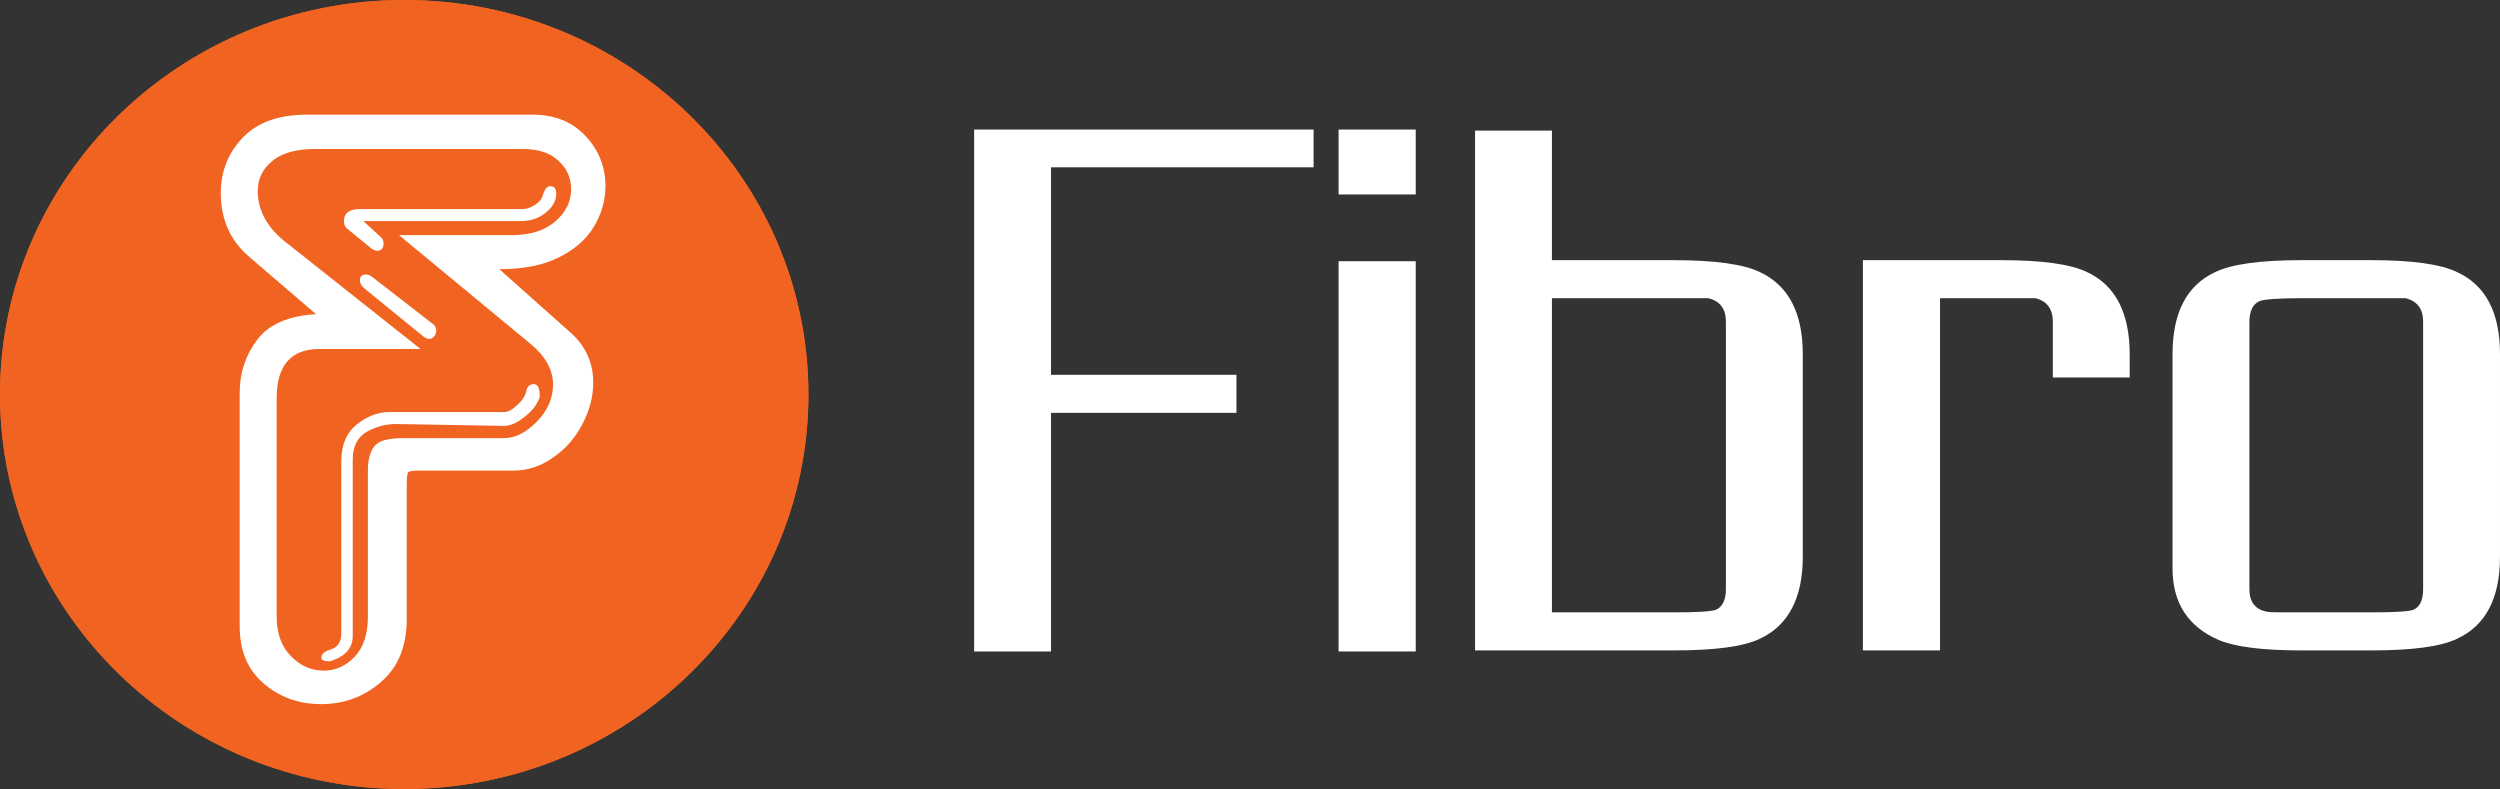
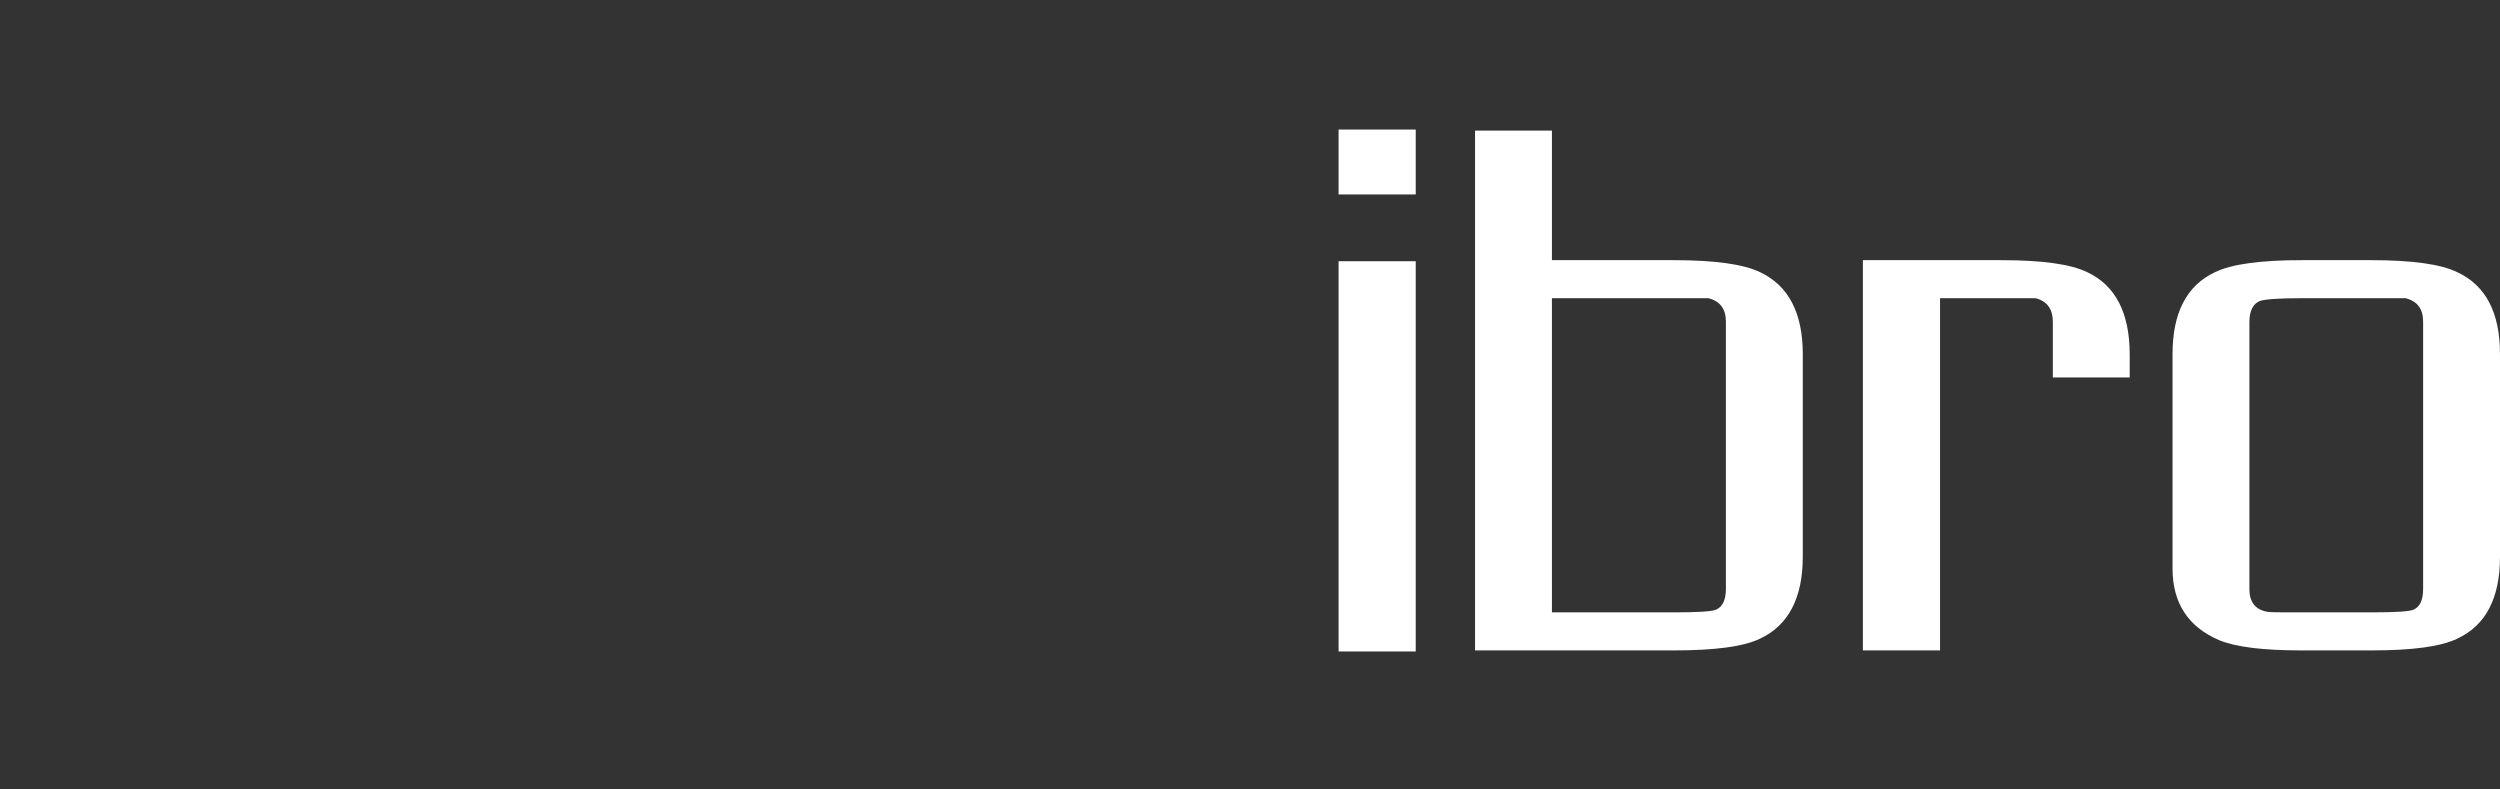
<svg xmlns="http://www.w3.org/2000/svg" version="1.1" id="Layer_1" x="0px" y="0px" width="93.98px" height="29.66px" viewBox="0 0 93.98 29.66" enable-background="new 0 0 93.98 29.66" xml:space="preserve">
  <rect x="0" y="0" width="93.98" height="29.66" fill="#333333" stroke="none" />
  <g>
    <g>
-       <path fill="#F16321" d="M30.39,14.83c0,8.19-6.8,14.83-15.2,14.83C6.8,29.66,0,23.02,0,14.83S6.8,0,15.19,0    C23.59,0,30.39,6.64,30.39,14.83z" />
-       <path fill="#F16321" d="M30.39,14.83c0,8.19-6.8,14.83-15.2,14.83C6.8,29.66,0,23.02,0,14.83S6.8,0,15.19,0    C23.59,0,30.39,6.64,30.39,14.83z" />
-       <path fill-rule="evenodd" clip-rule="evenodd" fill="#FFFFFF" d="M16.26,12.17c0.09,0.06,0.14,0.14,0.14,0.25    c0,0.09-0.03,0.17-0.08,0.23c-0.06,0.06-0.12,0.09-0.18,0.09c-0.09,0-0.17-0.04-0.26-0.12l-2.16-1.76    c-0.13-0.1-0.19-0.21-0.19-0.32c0-0.15,0.07-0.22,0.23-0.22c0.09,0,0.18,0.04,0.27,0.12L16.26,12.17z M14.29,8.89    c0.08,0.06,0.13,0.15,0.13,0.25c0,0.2-0.09,0.29-0.26,0.29c-0.04,0-0.1-0.03-0.2-0.09l-0.94-0.77c-0.06-0.07-0.09-0.15-0.09-0.26    c0-0.3,0.2-0.45,0.61-0.45h6.1c0.16,0,0.33-0.06,0.49-0.17c0.16-0.11,0.26-0.24,0.29-0.4C20.49,7.1,20.57,7,20.68,7    c0.16,0,0.23,0.09,0.23,0.28c0,0.26-0.13,0.5-0.39,0.71c-0.26,0.22-0.58,0.32-0.95,0.32h-5.91L14.29,8.89z M12.41,24.86    c-0.22,0-0.33-0.04-0.33-0.13c0-0.14,0.12-0.25,0.36-0.32c0.26-0.08,0.39-0.28,0.39-0.6v-6.48c0-0.61,0.2-1.07,0.59-1.38    s0.8-0.46,1.21-0.46h4.33c0.13,0,0.29-0.08,0.48-0.26c0.19-0.17,0.3-0.34,0.34-0.51c0.03-0.19,0.13-0.28,0.29-0.28    c0.15,0,0.22,0.15,0.22,0.48c-0.09,0.28-0.28,0.53-0.57,0.75c-0.28,0.23-0.54,0.34-0.77,0.34l-4.08-0.07    c-0.37,0-0.73,0.1-1.08,0.29c-0.35,0.2-0.53,0.55-0.53,1.05v6.63C13.26,24.36,12.98,24.68,12.41,24.86z M13.83,23.18v-5.53    c0-0.36,0.08-0.65,0.23-0.86c0.16-0.22,0.52-0.32,1.11-0.32h3.78c0.42,0,0.83-0.21,1.23-0.62c0.4-0.41,0.61-0.87,0.61-1.39    c0-0.55-0.28-1.06-0.83-1.52L15,8.84h4.24c0.7,0,1.25-0.18,1.64-0.52c0.39-0.34,0.59-0.74,0.59-1.2c0-0.43-0.16-0.79-0.48-1.08    c-0.32-0.3-0.77-0.44-1.35-0.44h-7.77c-0.71,0-1.26,0.14-1.63,0.45c-0.37,0.3-0.55,0.67-0.55,1.13c0,0.75,0.37,1.41,1.11,1.97    l5.01,3.97H12c-1.06,0-1.6,0.62-1.6,1.85v8.21c0,0.62,0.18,1.12,0.53,1.48c0.36,0.37,0.77,0.55,1.24,0.55    c0.45,0,0.84-0.18,1.17-0.53S13.83,23.82,13.83,23.18z M11.88,11.81L9.34,9.63C8.64,9.02,8.3,8.22,8.3,7.26    c0-0.82,0.28-1.52,0.83-2.09c0.56-0.58,1.36-0.86,2.42-0.86h8.46c0.83,0,1.49,0.26,1.99,0.79c0.5,0.53,0.76,1.16,0.76,1.89    c0,0.55-0.15,1.06-0.44,1.54C22.04,9,21.59,9.39,21,9.68c-0.6,0.3-1.34,0.44-2.23,0.44l2.72,2.42c0.54,0.5,0.81,1.11,0.81,1.84    c0,0.54-0.14,1.06-0.41,1.57c-0.27,0.52-0.64,0.94-1.1,1.25c-0.46,0.33-0.96,0.49-1.49,0.49h-3.55c-0.23,0-0.36,0.02-0.4,0.06    s-0.06,0.19-0.06,0.45v5.08c0,1.01-0.32,1.8-0.96,2.35c-0.64,0.56-1.39,0.84-2.26,0.84c-0.84,0-1.56-0.26-2.16-0.78    c-0.6-0.51-0.9-1.23-0.9-2.15v-8.77c0-0.75,0.22-1.42,0.66-2S10.85,11.87,11.88,11.81z" />
-       <polygon fill="#FFFFFF" points="39.51,24.49 36.62,24.49 36.62,4.87 49.38,4.87 49.38,6.29 39.51,6.29 39.51,14.09 46.48,14.09     46.48,15.52 39.51,15.52   " />
      <path fill-rule="evenodd" clip-rule="evenodd" fill="#FFFFFF" d="M50.32,24.49V9.82h2.9v14.67H50.32z M53.22,7.31h-2.9V4.87h2.9    V7.31z" />
      <path fill-rule="evenodd" clip-rule="evenodd" fill="#FFFFFF" d="M58.34,23.02h4.59c0.87,0,1.4-0.03,1.58-0.1    c0.24-0.11,0.37-0.36,0.37-0.78V12.09c0-0.48-0.22-0.77-0.66-0.88h-1.29h-4.59V23.02z M62.92,24.45h-7.47V4.91h2.89v4.87h4.58    c1.54,0,2.62,0.15,3.24,0.45c1.07,0.5,1.61,1.53,1.61,3.08v7.62c0,1.55-0.54,2.58-1.61,3.08C65.54,24.31,64.46,24.45,62.92,24.45z    " />
      <path fill="#FFFFFF" d="M72.93,24.45h-2.9V9.78h5.2c1.54,0,2.61,0.15,3.23,0.45c1.07,0.5,1.6,1.54,1.6,3.1v0.86h-2.89V12.1    c0-0.49-0.22-0.78-0.65-0.89h-1.29h-2.3V24.45z" />
      <path fill-rule="evenodd" clip-rule="evenodd" fill="#FFFFFF" d="M91.09,12.09c0-0.48-0.22-0.77-0.66-0.88h-1.29h-2.63    c-0.86,0-1.39,0.04-1.57,0.11c-0.25,0.11-0.38,0.37-0.38,0.79v10.04c0,0.48,0.22,0.77,0.68,0.85c0.07,0.02,0.5,0.02,1.27,0.02    h2.63c0.88,0,1.41-0.03,1.59-0.1c0.24-0.11,0.36-0.36,0.36-0.78V12.09z M81.67,21.37v-8.06c0-1.55,0.53-2.58,1.6-3.08    c0.62-0.3,1.7-0.45,3.24-0.45h2.63c1.54,0,2.61,0.15,3.23,0.45c1.08,0.5,1.61,1.53,1.61,3.08v7.62c0,1.55-0.53,2.58-1.61,3.08    c-0.62,0.3-1.69,0.44-3.23,0.44h-2.63c-1.45,0-2.48-0.13-3.1-0.39C82.25,23.56,81.67,22.66,81.67,21.37z" />
    </g>
  </g>
</svg>